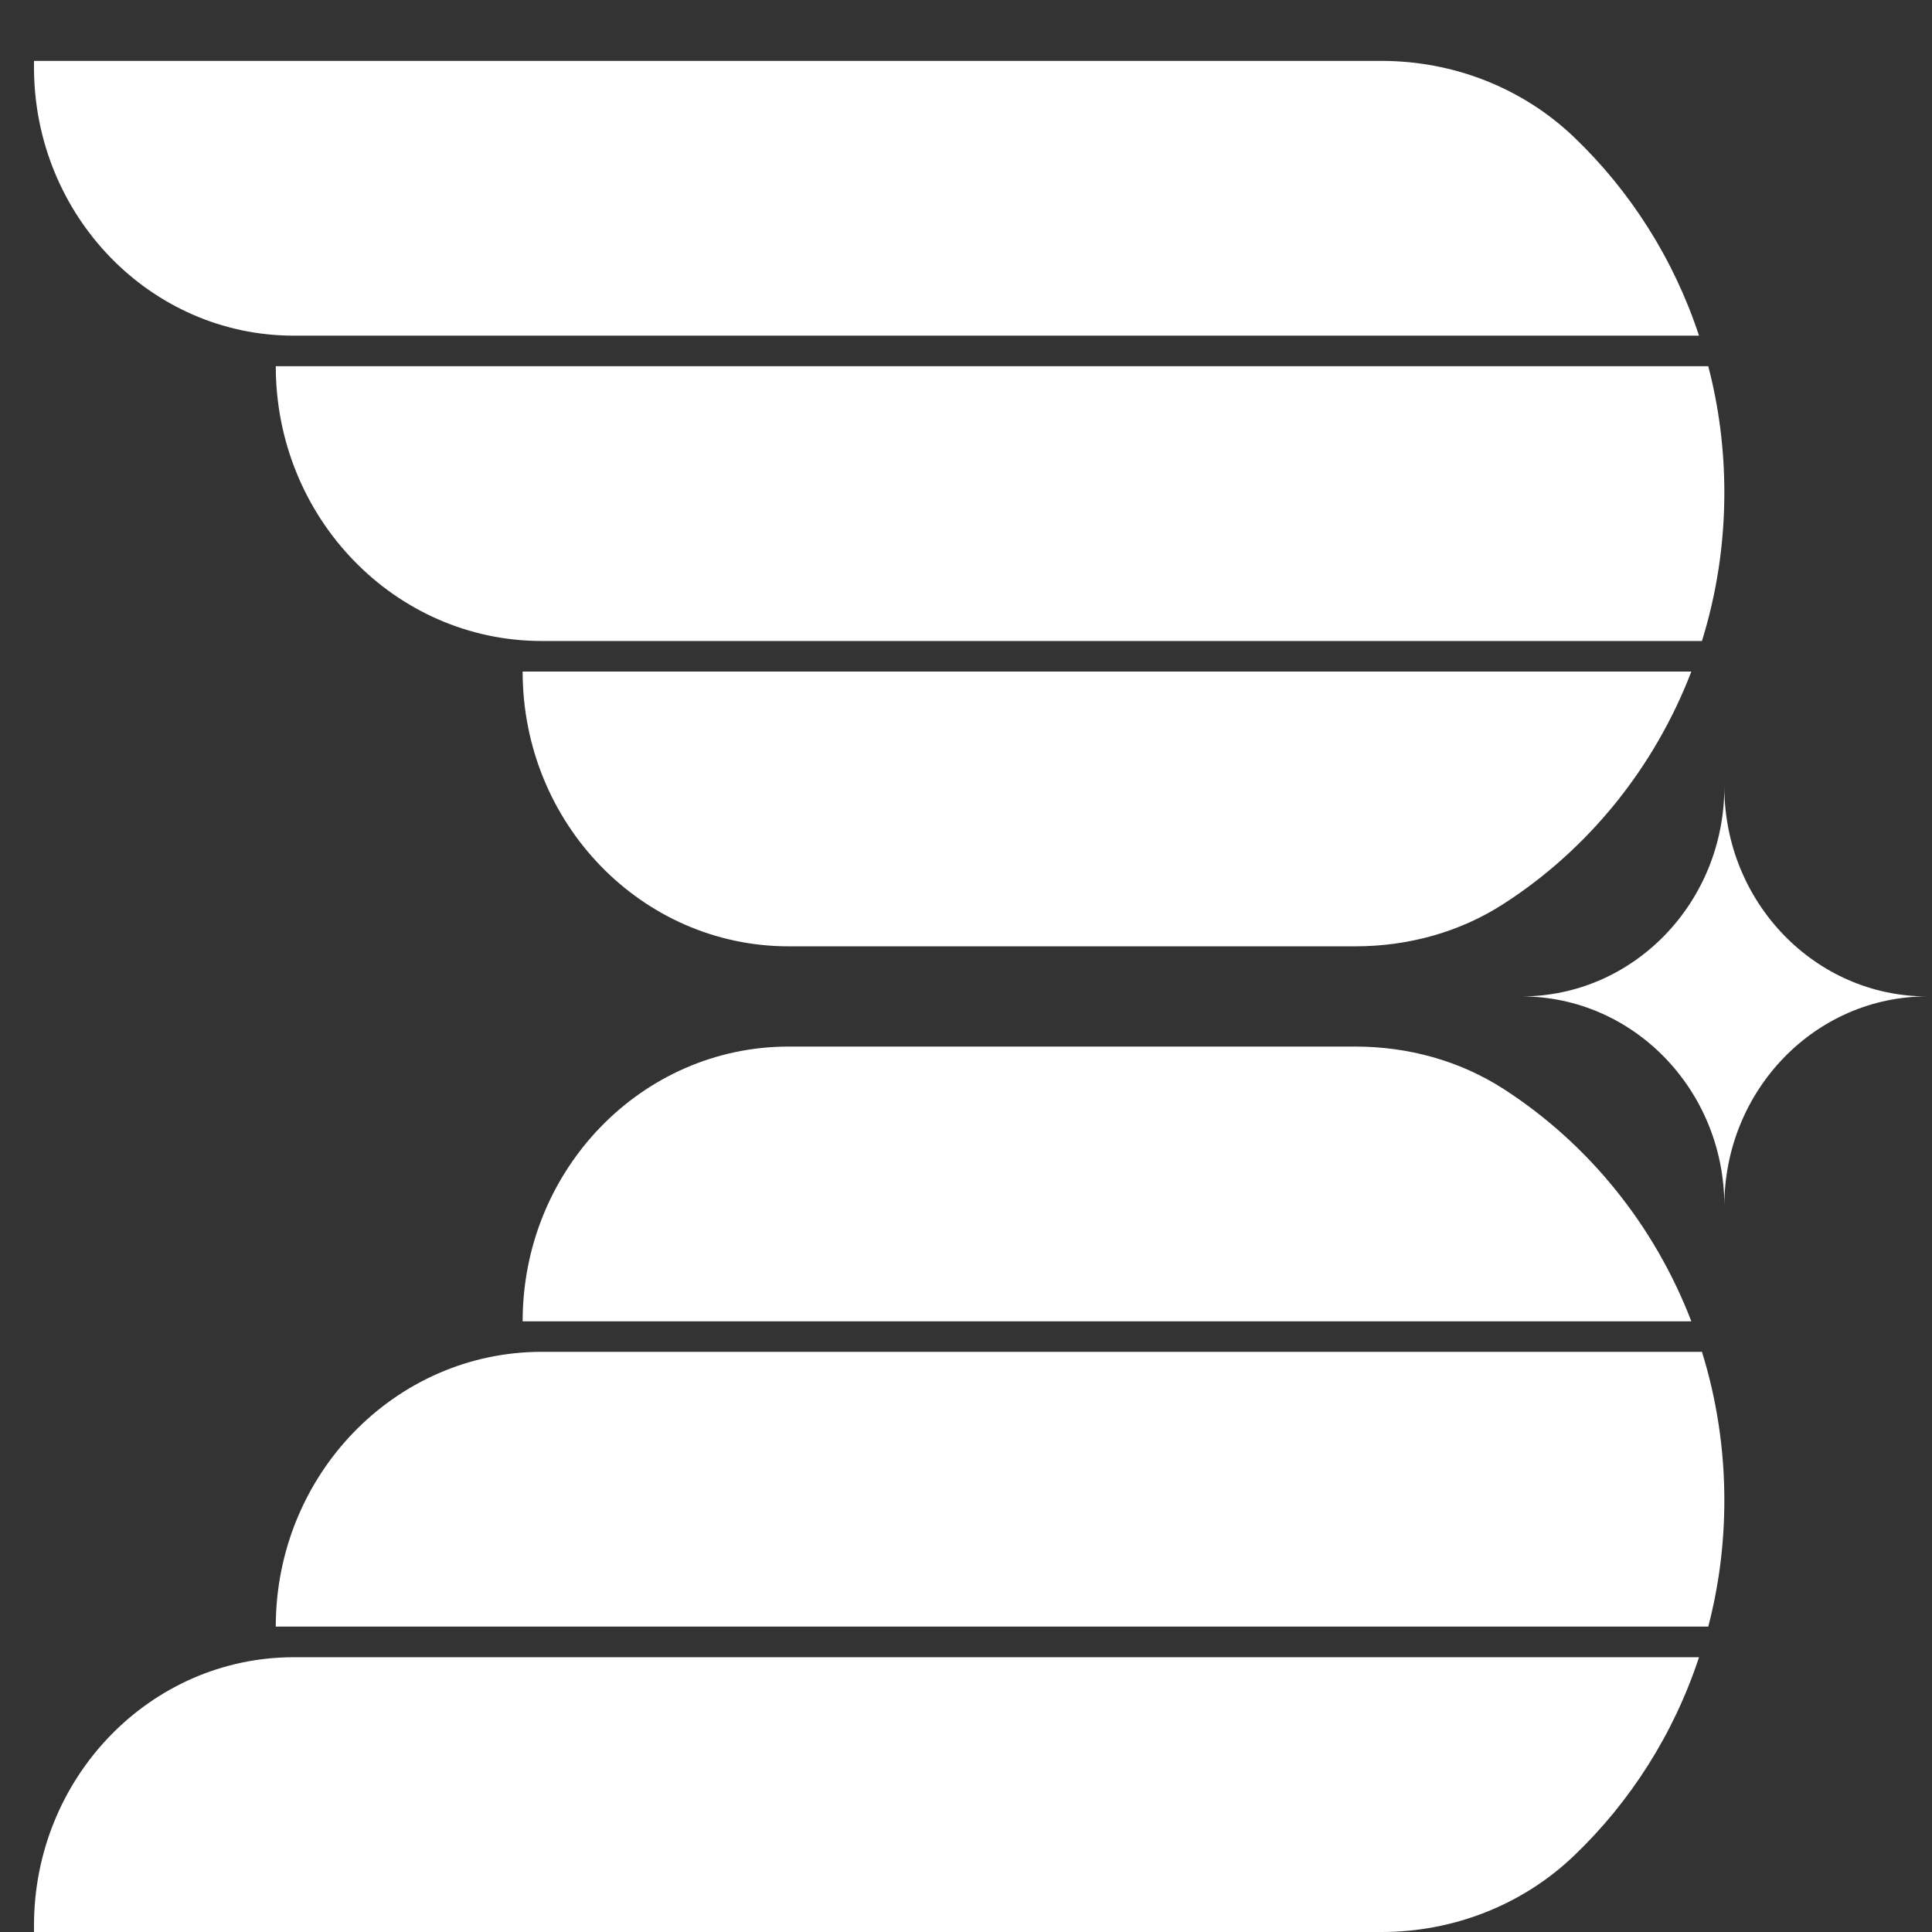
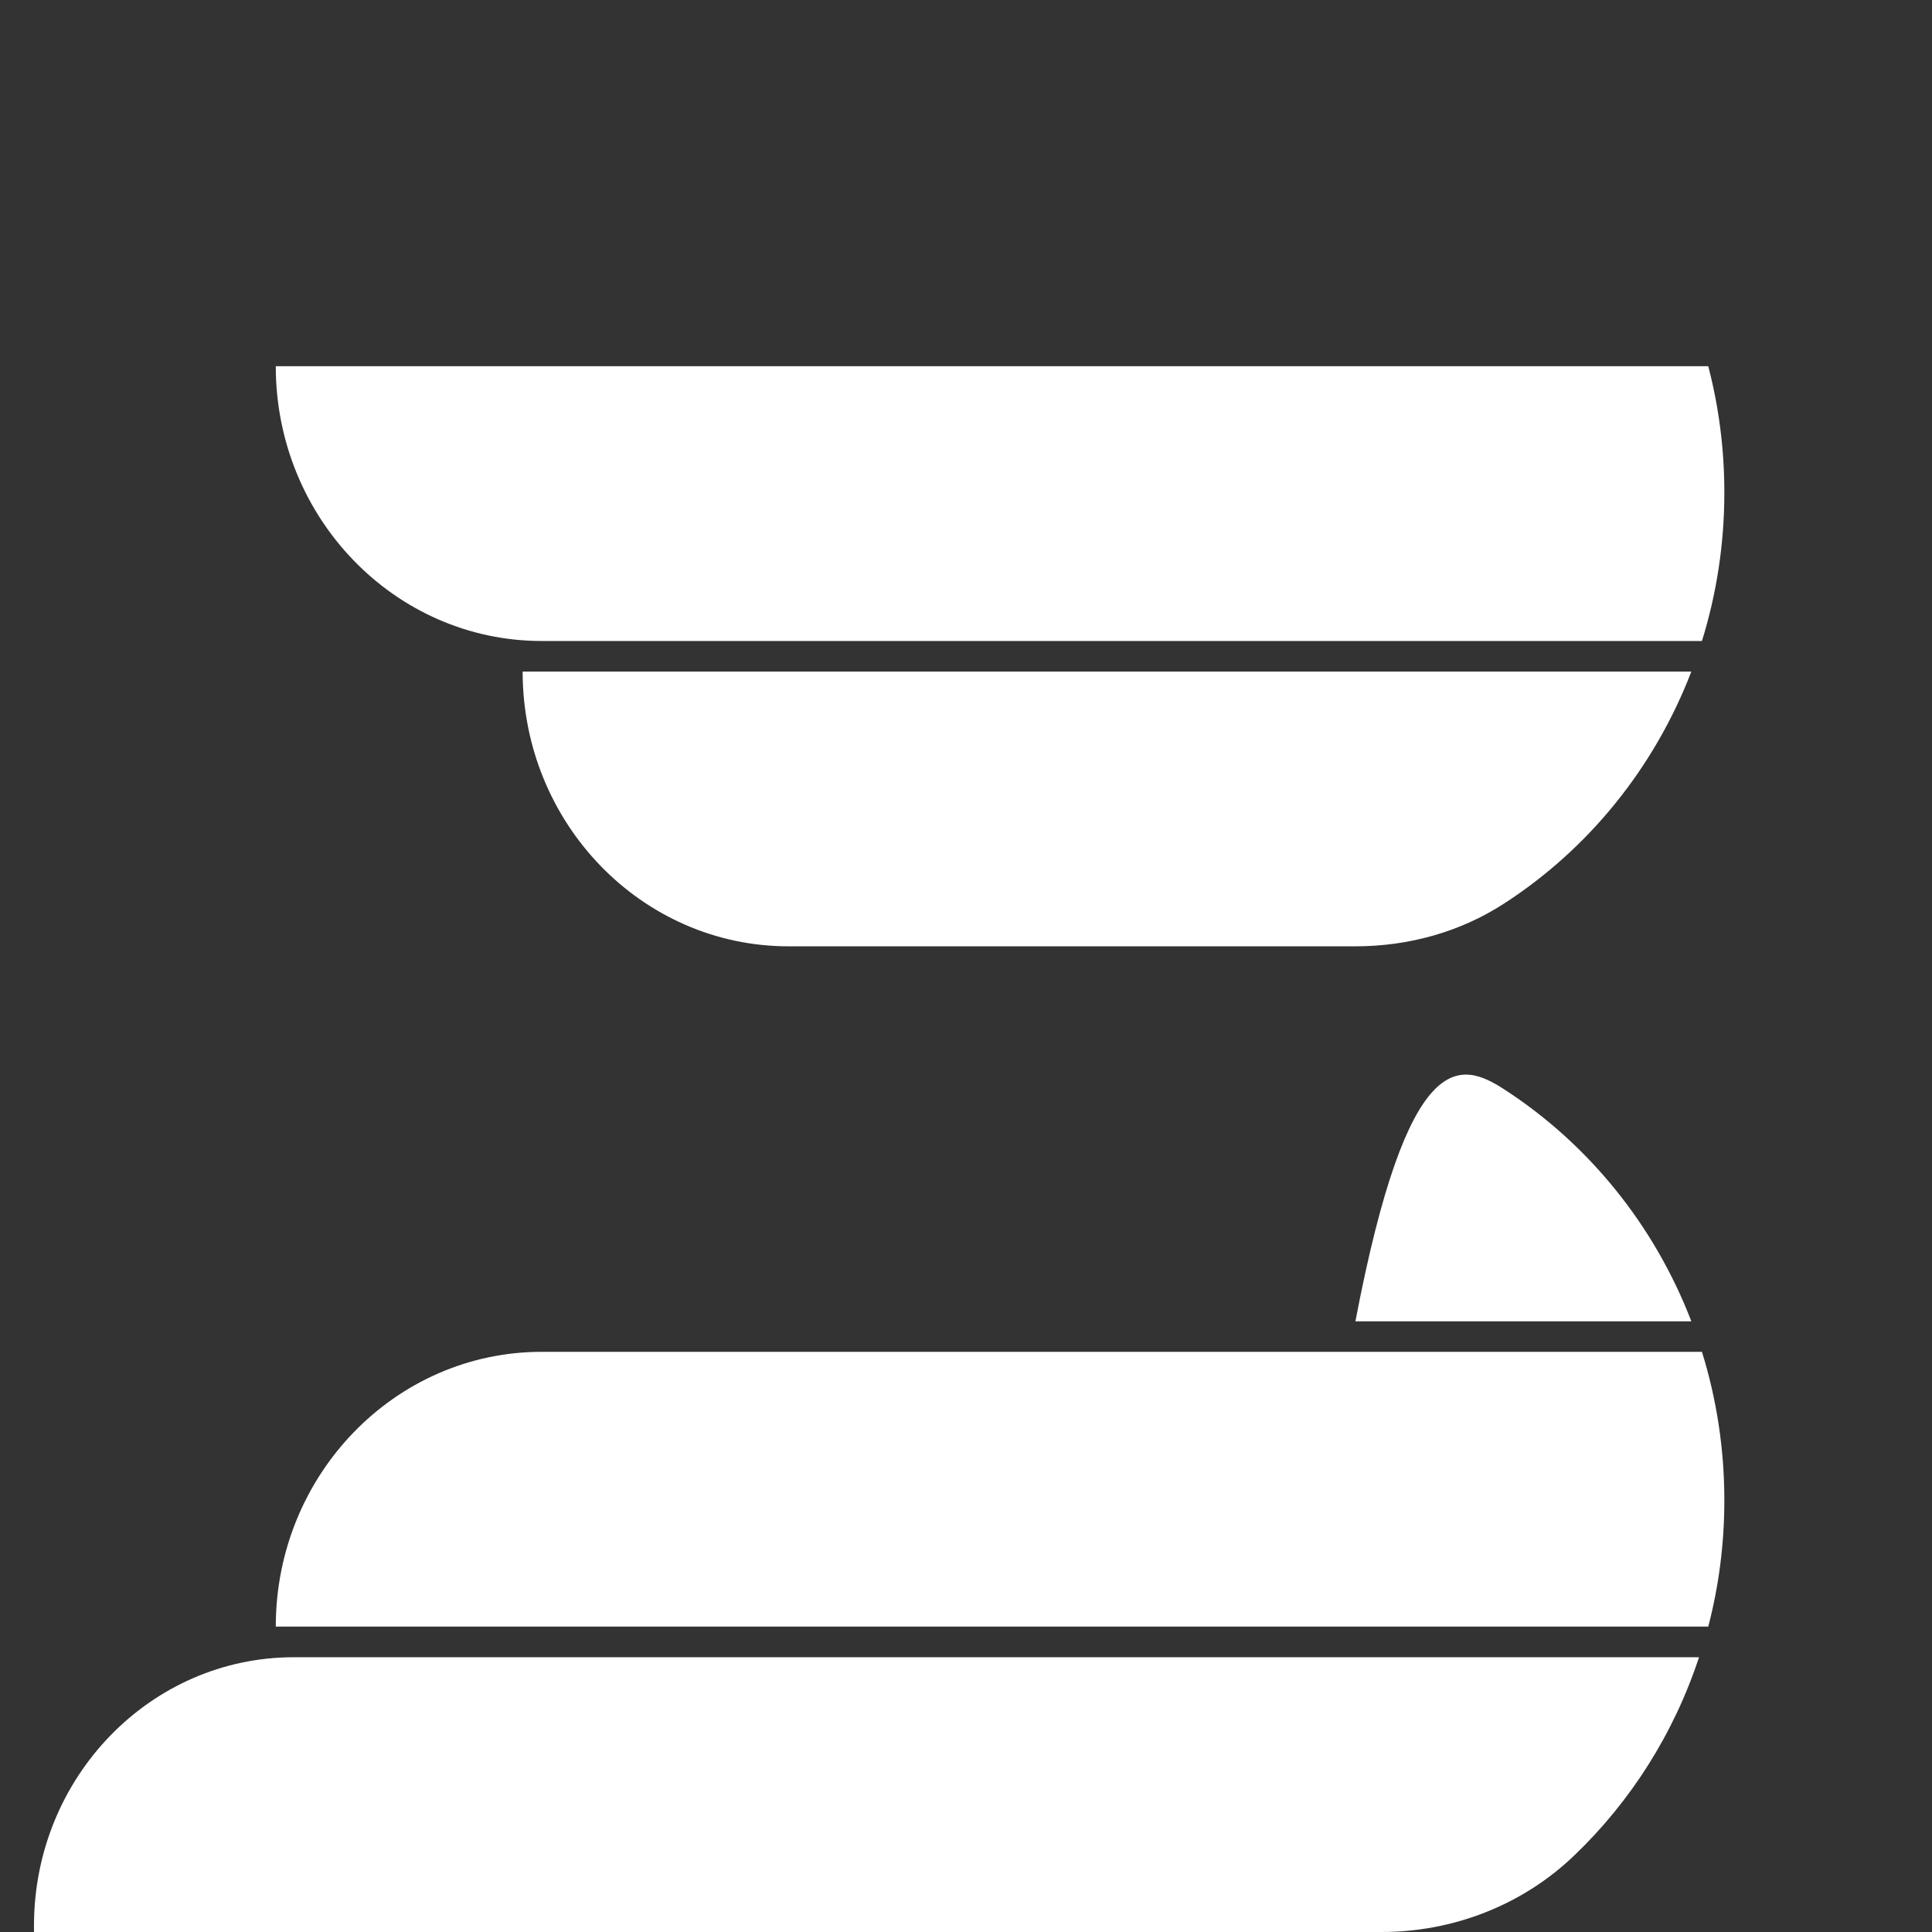
<svg xmlns="http://www.w3.org/2000/svg" width="27" height="27" viewBox="0 0 27 27" fill="none">
  <rect x="0" y="0" width="27" height="27" fill="#333333" stroke="none" />
-   <path d="M23.745 4.691H4.106C2.101 4.691 0.475 3.011 0.475 0.939V0.851H19.307C20.303 0.851 21.273 1.222 22.002 1.921C22.786 2.673 23.392 3.621 23.744 4.691H23.745Z" fill="white" />
  <path d="M11.294 8.958H7.571C5.519 8.958 3.854 7.238 3.854 5.118H23.873C24.02 5.679 24.098 6.271 24.098 6.883C24.098 7.608 23.988 8.304 23.785 8.958H11.293H11.294Z" fill="white" />
  <path d="M11.443 9.385H7.304C7.304 11.507 8.97 13.225 11.021 13.225H18.942C19.675 13.225 20.399 13.03 21.02 12.627C22.195 11.868 23.119 10.733 23.637 9.385H11.445H11.443Z" fill="white" />
  <path d="M23.745 23.16H4.107C2.101 23.16 0.475 24.839 0.475 26.911V27H19.307C20.303 27 21.273 26.629 22.002 25.929C22.786 25.178 23.392 24.23 23.744 23.16H23.745Z" fill="white" />
  <path d="M11.294 18.892H7.571C5.519 18.892 3.854 20.612 3.854 22.732H23.873C24.02 22.171 24.098 21.578 24.098 20.967C24.098 20.242 23.988 19.545 23.785 18.892H11.293H11.294Z" fill="white" />
-   <path d="M11.443 18.466H7.304C7.304 16.344 8.97 14.626 11.021 14.626H18.942C19.675 14.626 20.399 14.821 21.02 15.223C22.195 15.983 23.119 17.118 23.637 18.466H11.445H11.443Z" fill="white" />
-   <path d="M26.933 13.925C25.368 13.925 24.098 15.235 24.098 16.854C24.098 15.236 22.83 13.925 21.263 13.925C22.83 13.925 24.098 12.613 24.098 10.996C24.098 12.613 25.368 13.925 26.933 13.925Z" fill="white" />
+   <path d="M11.443 18.466H7.304H18.942C19.675 14.626 20.399 14.821 21.02 15.223C22.195 15.983 23.119 17.118 23.637 18.466H11.445H11.443Z" fill="white" />
</svg>